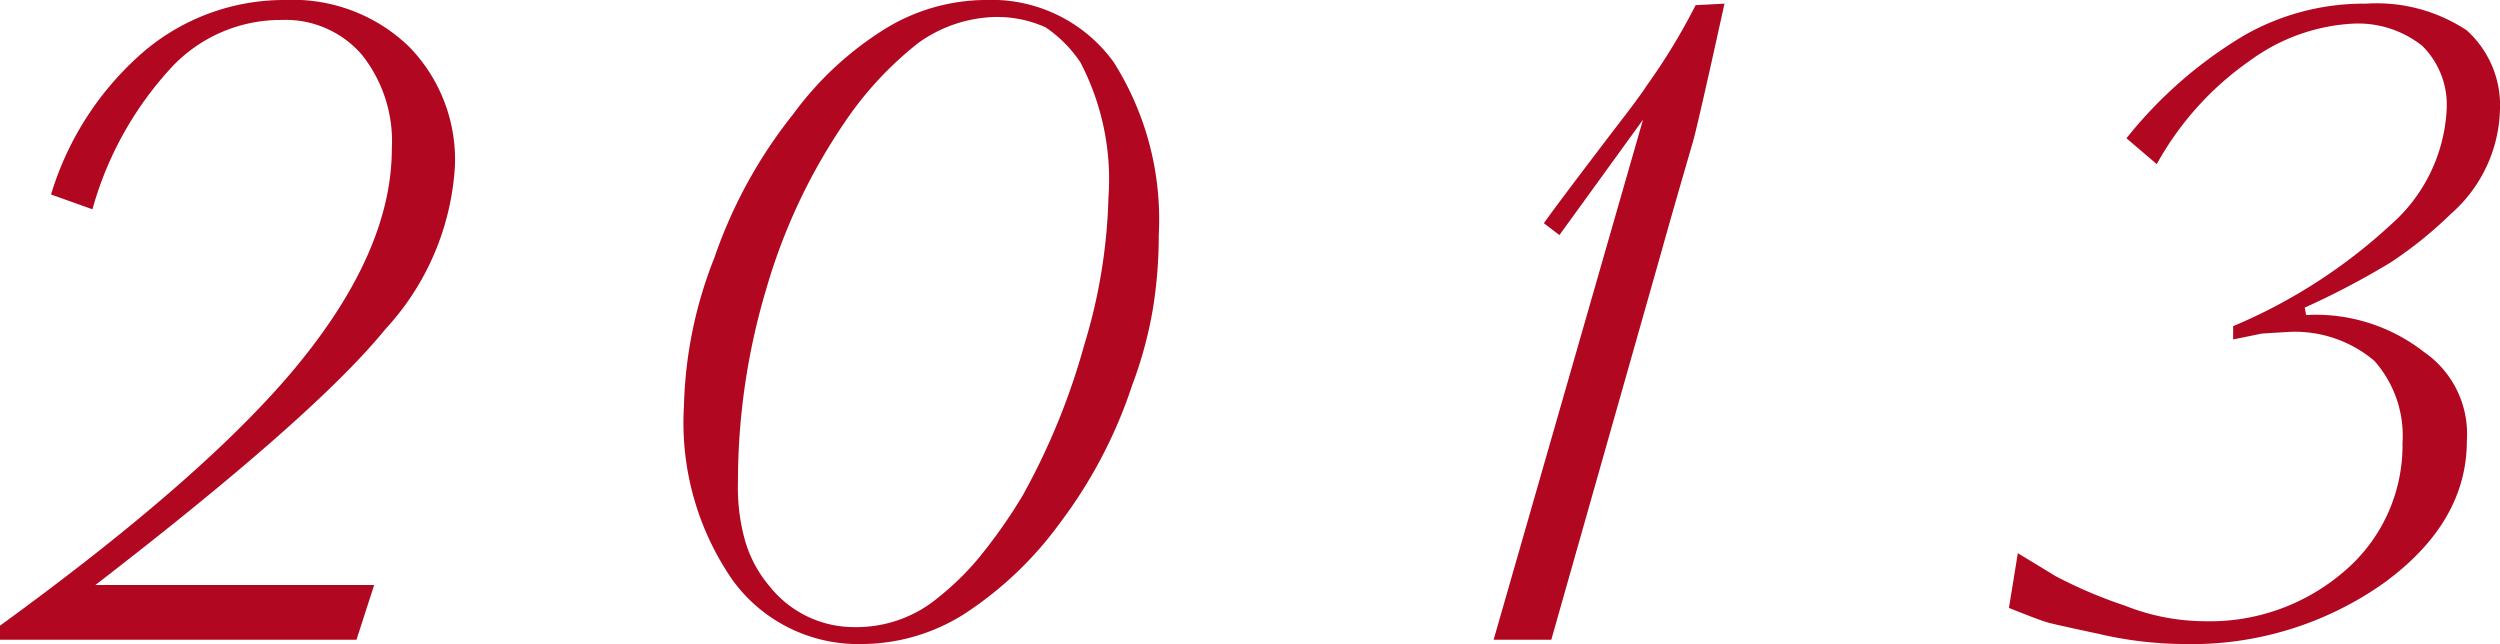
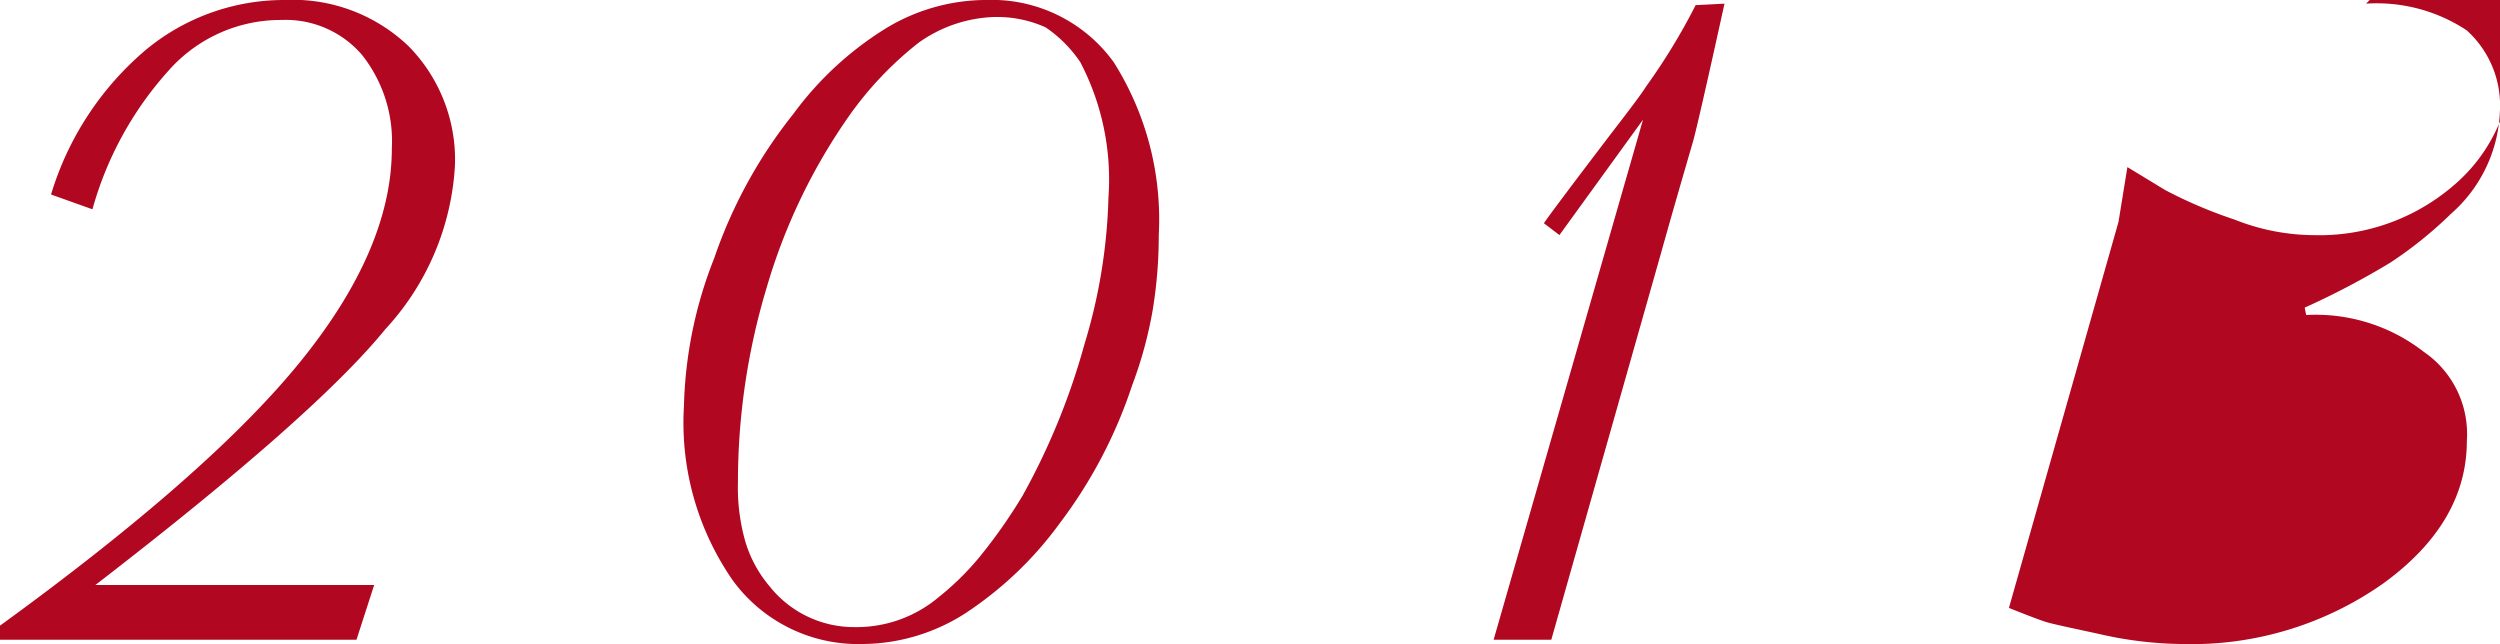
<svg xmlns="http://www.w3.org/2000/svg" width="99.035" height="25.518">
-   <path data-name="パス 19" d="M0 25.342v-.557q8.35-6.064 11.922-10.488 3.6-4.453 3.6-8.408a5.507 5.507 0 00-1.187-3.721A3.984 3.984 0 0011.162.791a5.922 5.922 0 00-4.365 1.875 13.675 13.675 0 00-3.135 5.625l-1.64-.586a12.072 12.072 0 013.735-5.713A8.591 8.591 0 0111.279 0a6.632 6.632 0 014.907 1.831 6.4 6.4 0 011.836 4.732 10.4 10.4 0 01-2.758 6.479q-2.783 3.423-11.485 10.132h11.043l-.7 2.168zM39.369.674a5.447 5.447 0 00-2.988 1.025 13.76 13.76 0 00-2.812 2.988 23.111 23.111 0 00-3.208 6.738 26.7 26.7 0 00-1.128 7.677 7.8 7.8 0 00.289 2.34 4.9 4.9 0 00.967 1.787 4.27 4.27 0 003.372 1.613 5.048 5.048 0 003.34-1.2 10.781 10.781 0 001.582-1.553 20.5 20.5 0 001.729-2.46 27.148 27.148 0 002.446-5.987 21.765 21.765 0 00.952-5.815 10.021 10.021 0 00-1.113-5.361 5.122 5.122 0 00-1.375-1.382 4.683 4.683 0 00-2.053-.41zm-12.275 15.41a16.946 16.946 0 011.2-5.859 19 19 0 013.135-5.713 13.046 13.046 0 013.634-3.37 7.682 7.682 0 014.014-1.143 5.96 5.96 0 015.039 2.461 11.653 11.653 0 011.787 6.855 18.153 18.153 0 01-.234 2.93 16.268 16.268 0 01-.82 3.018 18.809 18.809 0 01-2.856 5.449 14.4 14.4 0 01-3.779 3.6 7.623 7.623 0 01-4.058 1.2 6.145 6.145 0 01-5.127-2.52 10.948 10.948 0 01-1.935-6.908zm34.359 9.258h-2.285l5.918-20.6-3.311 4.57-.615-.469q.293-.439 2.7-3.6 1.113-1.436 1.348-1.816A24.562 24.562 0 0067.171.204l1.143-.059q-1.084 4.922-1.26 5.508-.82 2.813-1.26 4.395zm18.129-1.26l.352-2.168q.967.586 1.494.908a18.235 18.235 0 002.754 1.172 8.6 8.6 0 003.135.615 8.145 8.145 0 005.6-2.021 6.546 6.546 0 002.256-5.039 4.468 4.468 0 00-1.113-3.252 4.869 4.869 0 00-3.486-1.143l-.967.059-1.143.234v-.527a21.386 21.386 0 006.24-4.014 6.509 6.509 0 002.218-4.57 3.289 3.289 0 00-.967-2.52 4.089 4.089 0 00-2.754-.879 7.581 7.581 0 00-4.072 1.465 12.123 12.123 0 00-3.691 4.1l-1.2-1.025a17.234 17.234 0 014.658-4.072A9.547 9.547 0 0193.73.145 6.457 6.457 0 0197.714 1.2a4 4 0 011.318 3.193 5.674 5.674 0 01-1.934 4.072 16.159 16.159 0 01-2.4 1.934 31.5 31.5 0 01-3.4 1.787l.059.293a6.969 6.969 0 014.665 1.463 3.942 3.942 0 011.7 3.516q0 3.252-3.311 5.654a13.2 13.2 0 01-7.969 2.4 15.251 15.251 0 01-3.34-.41q-1.787-.381-1.963-.439-.238-.053-1.557-.581z" fill="#b10721" />
+   <path data-name="パス 19" d="M0 25.342v-.557q8.35-6.064 11.922-10.488 3.6-4.453 3.6-8.408a5.507 5.507 0 00-1.187-3.721A3.984 3.984 0 0011.162.791a5.922 5.922 0 00-4.365 1.875 13.675 13.675 0 00-3.135 5.625l-1.64-.586a12.072 12.072 0 013.735-5.713A8.591 8.591 0 0111.279 0a6.632 6.632 0 014.907 1.831 6.4 6.4 0 011.836 4.732 10.4 10.4 0 01-2.758 6.479q-2.783 3.423-11.485 10.132h11.043l-.7 2.168zM39.369.674a5.447 5.447 0 00-2.988 1.025 13.76 13.76 0 00-2.812 2.988 23.111 23.111 0 00-3.208 6.738 26.7 26.7 0 00-1.128 7.677 7.8 7.8 0 00.289 2.34 4.9 4.9 0 00.967 1.787 4.27 4.27 0 003.372 1.613 5.048 5.048 0 003.34-1.2 10.781 10.781 0 001.582-1.553 20.5 20.5 0 001.729-2.46 27.148 27.148 0 002.446-5.987 21.765 21.765 0 00.952-5.815 10.021 10.021 0 00-1.113-5.361 5.122 5.122 0 00-1.375-1.382 4.683 4.683 0 00-2.053-.41zm-12.275 15.41a16.946 16.946 0 011.2-5.859 19 19 0 013.135-5.713 13.046 13.046 0 013.634-3.37 7.682 7.682 0 014.014-1.143 5.96 5.96 0 015.039 2.461 11.653 11.653 0 011.787 6.855 18.153 18.153 0 01-.234 2.93 16.268 16.268 0 01-.82 3.018 18.809 18.809 0 01-2.856 5.449 14.4 14.4 0 01-3.779 3.6 7.623 7.623 0 01-4.058 1.2 6.145 6.145 0 01-5.127-2.52 10.948 10.948 0 01-1.935-6.908zm34.359 9.258h-2.285l5.918-20.6-3.311 4.57-.615-.469q.293-.439 2.7-3.6 1.113-1.436 1.348-1.816A24.562 24.562 0 0067.171.204l1.143-.059q-1.084 4.922-1.26 5.508-.82 2.813-1.26 4.395m18.129-1.26l.352-2.168q.967.586 1.494.908a18.235 18.235 0 002.754 1.172 8.6 8.6 0 003.135.615 8.145 8.145 0 005.6-2.021 6.546 6.546 0 002.256-5.039 4.468 4.468 0 00-1.113-3.252 4.869 4.869 0 00-3.486-1.143l-.967.059-1.143.234v-.527a21.386 21.386 0 006.24-4.014 6.509 6.509 0 002.218-4.57 3.289 3.289 0 00-.967-2.52 4.089 4.089 0 00-2.754-.879 7.581 7.581 0 00-4.072 1.465 12.123 12.123 0 00-3.691 4.1l-1.2-1.025a17.234 17.234 0 014.658-4.072A9.547 9.547 0 0193.73.145 6.457 6.457 0 0197.714 1.2a4 4 0 011.318 3.193 5.674 5.674 0 01-1.934 4.072 16.159 16.159 0 01-2.4 1.934 31.5 31.5 0 01-3.4 1.787l.059.293a6.969 6.969 0 014.665 1.463 3.942 3.942 0 011.7 3.516q0 3.252-3.311 5.654a13.2 13.2 0 01-7.969 2.4 15.251 15.251 0 01-3.34-.41q-1.787-.381-1.963-.439-.238-.053-1.557-.581z" fill="#b10721" />
</svg>